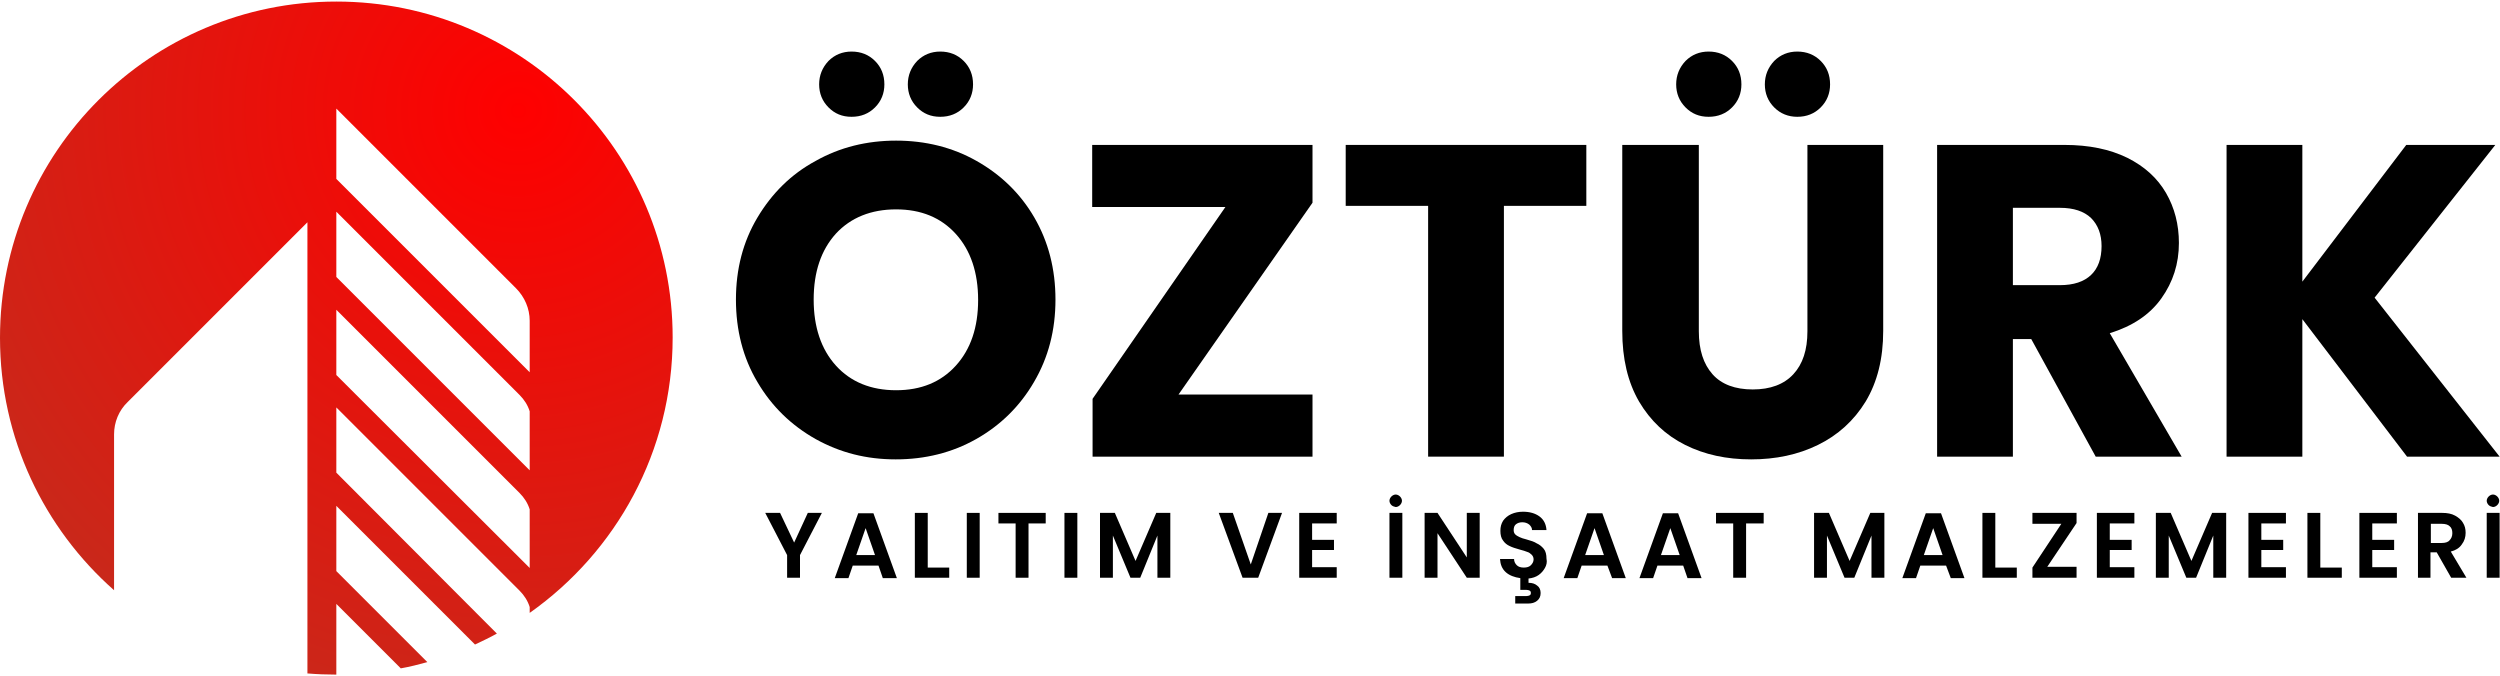
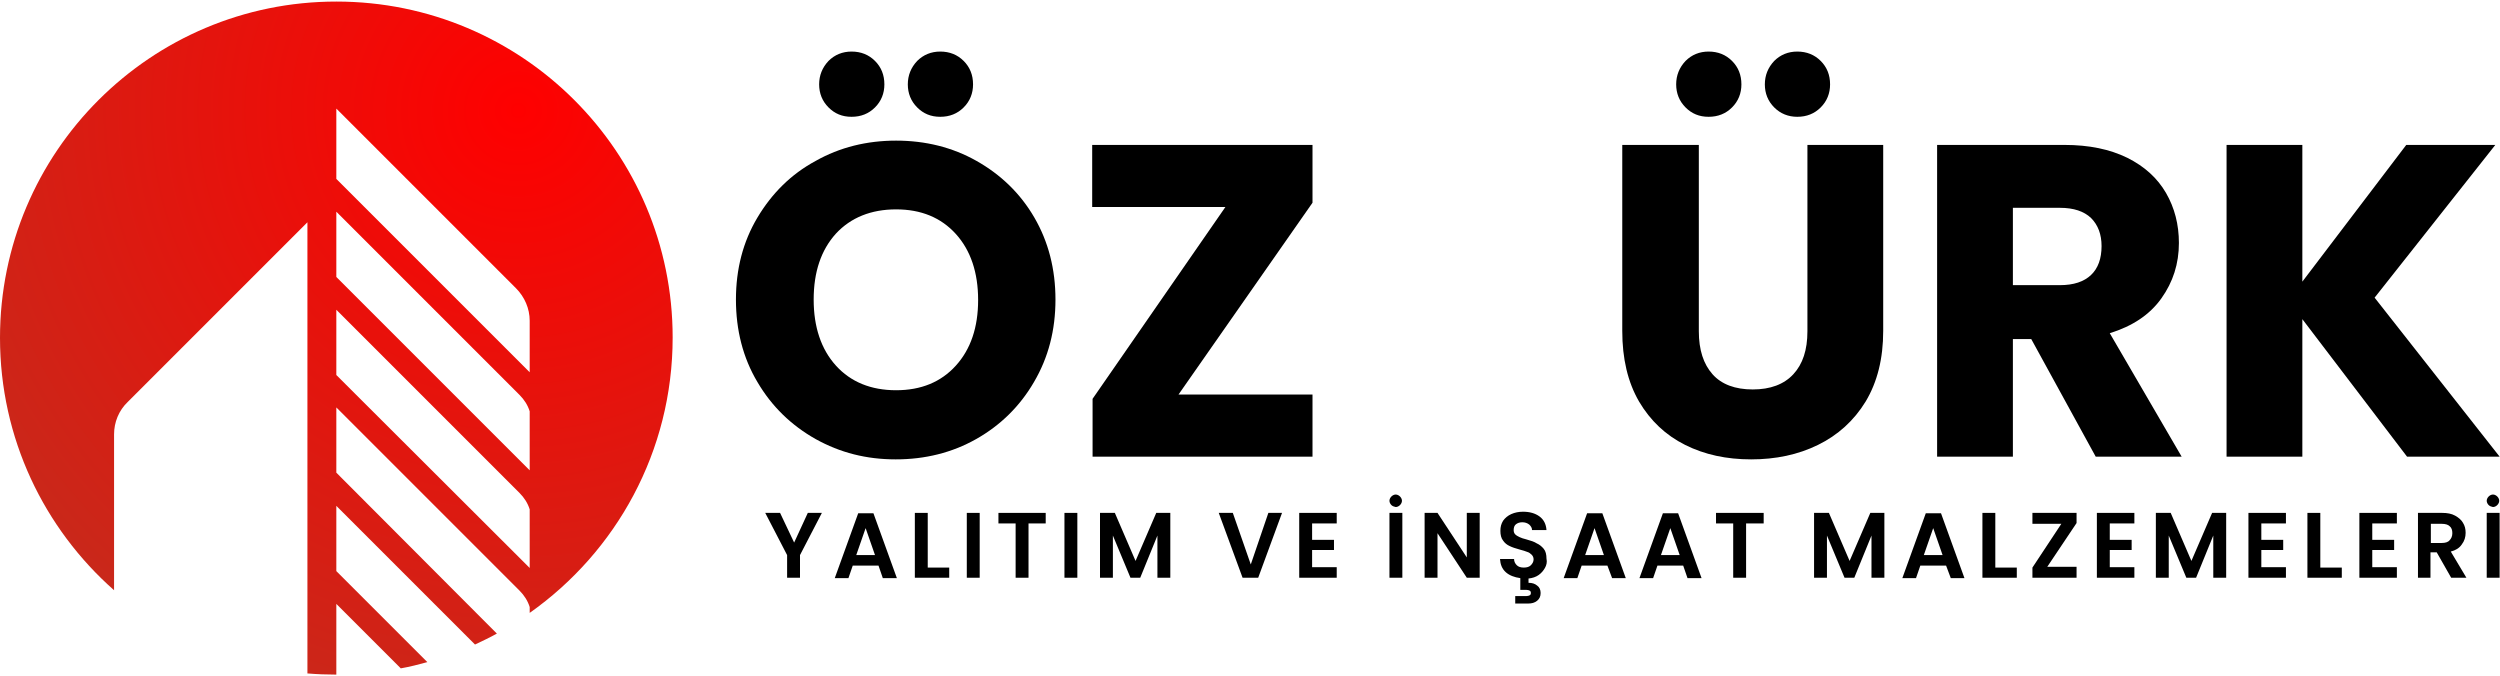
<svg xmlns="http://www.w3.org/2000/svg" version="1.1" id="katman_1" x="0px" y="0px" viewBox="0 0 640 173" style="enable-background:new 0 0 640 173;" xml:space="preserve">
  <style type="text/css">
	.st0{fill:url(#SVGID_1_);}
</style>
  <g>
    <g>
      <g>
        <path d="M208.8,112.4c-6.2-3.5-11.2-8.3-14.9-14.6c-3.7-6.2-5.5-13.3-5.5-21.1c0-7.8,1.8-14.8,5.5-21c3.7-6.2,8.6-11.1,14.9-14.5     c6.2-3.5,13.1-5.2,20.6-5.2s14.4,1.7,20.6,5.2c6.2,3.5,11.2,8.3,14.8,14.5c3.6,6.2,5.4,13.2,5.4,21c0,7.8-1.8,14.8-5.5,21.1     c-3.6,6.2-8.6,11.1-14.8,14.6c-6.2,3.5-13.1,5.2-20.6,5.2S215.1,115.9,208.8,112.4z M244.7,93.6c3.8-4.2,5.7-9.8,5.7-16.8     c0-7-1.9-12.7-5.7-16.9c-3.8-4.2-8.9-6.3-15.3-6.3c-6.4,0-11.6,2.1-15.4,6.2c-3.8,4.2-5.7,9.8-5.7,16.9c0,7,1.9,12.7,5.7,16.9     c3.8,4.2,9,6.3,15.4,6.3C235.8,99.9,240.9,97.8,244.7,93.6z M212.1,27.5c-1.6-1.6-2.4-3.6-2.4-5.9c0-2.3,0.8-4.3,2.4-6     c1.6-1.6,3.6-2.4,5.9-2.4c2.4,0,4.4,0.8,6,2.4c1.6,1.6,2.4,3.6,2.4,6c0,2.3-0.8,4.3-2.4,5.9c-1.6,1.6-3.6,2.4-6,2.4     C215.6,29.9,213.7,29.1,212.1,27.5z M234.8,27.5c-1.6-1.6-2.4-3.6-2.4-5.9c0-2.3,0.8-4.3,2.4-6c1.6-1.6,3.6-2.4,5.9-2.4     c2.4,0,4.4,0.8,6,2.4c1.6,1.6,2.4,3.6,2.4,6c0,2.3-0.8,4.3-2.4,5.9c-1.6,1.6-3.6,2.4-6,2.4C238.3,29.9,236.4,29.1,234.8,27.5z" />
        <path d="M301.7,101H336v15.9h-56.3v-14.8L313.7,53h-34.1V37.1H336v14.8L301.7,101z" />
-         <path d="M406.1,37.1v15.6h-21.1v64.2h-19.4V52.7h-21.1V37.1H406.1z" />
        <path d="M434.9,37.1v47.7c0,4.8,1.2,8.4,3.5,11c2.3,2.6,5.8,3.9,10.3,3.9c4.5,0,8-1.3,10.4-3.9c2.4-2.6,3.6-6.2,3.6-11V37.1h19.4     v47.6c0,7.1-1.5,13.1-4.5,18.1c-3,4.9-7.1,8.6-12.2,11.1c-5.1,2.5-10.8,3.7-17.1,3.7c-6.3,0-11.9-1.2-16.9-3.7     c-5-2.5-8.9-6.2-11.8-11.1c-2.9-5-4.3-11-4.3-18.1V37.1H434.9z M431.5,27.5c-1.6-1.6-2.4-3.6-2.4-5.9c0-2.3,0.8-4.3,2.4-6     c1.6-1.6,3.6-2.4,5.9-2.4c2.4,0,4.4,0.8,6,2.4c1.6,1.6,2.4,3.6,2.4,6c0,2.3-0.8,4.3-2.4,5.9c-1.6,1.6-3.6,2.4-6,2.4     C435,29.9,433.1,29.1,431.5,27.5z M454.2,27.5c-1.6-1.6-2.4-3.6-2.4-5.9c0-2.3,0.8-4.3,2.4-6c1.6-1.6,3.6-2.4,5.9-2.4     c2.4,0,4.4,0.8,6,2.4c1.6,1.6,2.4,3.6,2.4,6c0,2.3-0.8,4.3-2.4,5.9c-1.6,1.6-3.6,2.4-6,2.4C457.8,29.9,455.8,29.1,454.2,27.5z" />
        <path d="M536.5,116.9L520,86.8h-4.7v30.1h-19.4V37.1h32.6c6.3,0,11.6,1.1,16.1,3.3c4.4,2.2,7.7,5.2,9.9,9     c2.2,3.8,3.3,8.1,3.3,12.8c0,5.3-1.5,10-4.5,14.2c-3,4.2-7.4,7.1-13.2,8.9l18.4,31.6H536.5z M515.3,73h12c3.6,0,6.2-0.9,8-2.6     c1.8-1.7,2.7-4.2,2.7-7.4c0-3-0.9-5.4-2.7-7.2c-1.8-1.7-4.4-2.6-8-2.6h-12V73z" />
        <path d="M616.2,116.9l-26.8-35.2v35.2h-19.4V37.1h19.4v35l26.6-35h22.8l-30.9,39.1l32,40.7H616.2z" />
      </g>
      <g>
        <path d="M210.4,131.3l-5.6,10.8v5.8h-3.3v-5.8l-5.6-10.8h3.8l3.6,7.6l3.5-7.6H210.4z" />
        <path d="M224.9,144.8h-6.6l-1.1,3.2h-3.5l6-16.6h3.9l6,16.6H226L224.9,144.8z M224,142.1l-2.4-6.9l-2.4,6.9H224z" />
        <path d="M237.5,145.3h5.5v2.6h-8.8v-16.6h3.3V145.3z" />
        <path d="M250.8,131.3v16.6h-3.3v-16.6H250.8z" />
        <path d="M267.7,131.3v2.7h-4.4v13.9H260V134h-4.4v-2.7H267.7z" />
        <path d="M275.8,131.3v16.6h-3.3v-16.6H275.8z" />
        <path d="M299.6,131.3v16.6h-3.3v-10.8l-4.4,10.8h-2.5l-4.5-10.8v10.8h-3.3v-16.6h3.8l5.3,12.3l5.3-12.3H299.6z" />
        <path d="M328.2,131.3l-6.1,16.6h-4l-6.1-16.6h3.6l4.6,13.2l4.5-13.2H328.2z" />
        <path d="M335.9,134v4.2h5.6v2.6h-5.6v4.4h6.3v2.7h-9.6v-16.6h9.6v2.7H335.9z" />
        <path d="M359,131.3v16.6h-3.3v-16.6H359z M356.2,129.3c-0.3-0.3-0.5-0.7-0.5-1.1c0-0.4,0.2-0.8,0.5-1.1c0.3-0.3,0.7-0.5,1.1-0.5     c0.4,0,0.8,0.2,1.1,0.5c0.3,0.3,0.5,0.7,0.5,1.1c0,0.4-0.2,0.8-0.5,1.1c-0.3,0.3-0.7,0.5-1.1,0.5     C356.9,129.7,356.5,129.6,356.2,129.3z" />
        <path d="M378.8,147.9h-3.3l-7.5-11.4v11.4h-3.3v-16.6h3.3l7.5,11.4v-11.4h3.3V147.9z" />
        <path d="M395.5,145.4c-0.4,0.7-0.9,1.3-1.6,1.8c-0.7,0.5-1.6,0.8-2.6,0.9v1.1c0.9,0,1.6,0.2,2.2,0.7c0.6,0.4,0.9,1.1,0.9,1.9     c0,0.9-0.3,1.5-0.9,2c-0.6,0.5-1.4,0.7-2.2,0.7h-3.4v-1.9h2.8c0.4,0,0.7-0.1,0.9-0.2c0.2-0.1,0.3-0.3,0.3-0.6     c0-0.3-0.1-0.5-0.3-0.6c-0.2-0.1-0.5-0.2-0.9-0.2h-1.5V148c-1.5-0.2-2.8-0.7-3.7-1.5c-1-0.9-1.4-2-1.5-3.4h3.6     c0,0.7,0.3,1.2,0.7,1.6c0.4,0.4,1,0.6,1.8,0.6c0.8,0,1.4-0.2,1.8-0.6c0.4-0.4,0.7-0.9,0.7-1.5c0-0.5-0.2-0.9-0.5-1.2     c-0.3-0.3-0.7-0.6-1.1-0.7c-0.5-0.2-1.1-0.4-1.9-0.6c-1.1-0.3-2-0.6-2.6-0.9c-0.7-0.3-1.3-0.8-1.7-1.4c-0.5-0.6-0.7-1.5-0.7-2.5     c0-1,0.2-1.8,0.7-2.6c0.5-0.7,1.2-1.3,2.1-1.7c0.9-0.4,1.9-0.6,3-0.6c1.7,0,3.1,0.4,4.2,1.2c1.1,0.8,1.7,2,1.8,3.5h-3.7     c0-0.6-0.3-1-0.7-1.4c-0.5-0.4-1.1-0.6-1.8-0.6c-0.7,0-1.2,0.2-1.6,0.5c-0.4,0.3-0.6,0.8-0.6,1.5c0,0.4,0.1,0.8,0.4,1.1     c0.3,0.3,0.7,0.5,1.1,0.7c0.4,0.2,1,0.4,1.8,0.6c1.1,0.3,2,0.6,2.6,1c0.7,0.3,1.3,0.8,1.8,1.4c0.5,0.6,0.7,1.5,0.7,2.5     C396.1,143.9,395.9,144.7,395.5,145.4z" />
        <path d="M411.5,144.8h-6.6l-1.1,3.2h-3.5l6-16.6h3.9l6,16.6h-3.5L411.5,144.8z M410.6,142.1l-2.4-6.9l-2.4,6.9H410.6z" />
        <path d="M430.9,144.8h-6.6l-1.1,3.2h-3.5l6-16.6h3.9l6,16.6H432L430.9,144.8z M430,142.1l-2.4-6.9l-2.4,6.9H430z" />
        <path d="M451.5,131.3v2.7H447v13.9h-3.3V134h-4.4v-2.7H451.5z" />
        <path d="M482.4,131.3v16.6h-3.3v-10.8l-4.4,10.8h-2.5l-4.5-10.8v10.8h-3.3v-16.6h3.8l5.3,12.3l5.3-12.3H482.4z" />
        <path d="M498.2,144.8h-6.6l-1.1,3.2H487l6-16.6h3.9l6,16.6h-3.5L498.2,144.8z M497.3,142.1l-2.4-6.9l-2.4,6.9H497.3z" />
        <path d="M510.8,145.3h5.5v2.6h-8.8v-16.6h3.3V145.3z" />
        <path d="M524.1,145.1h7.5v2.8h-11.3v-2.6l7.4-11.2h-7.4v-2.8h11.3v2.6L524.1,145.1z" />
        <path d="M540.1,134v4.2h5.6v2.6h-5.6v4.4h6.3v2.7h-9.6v-16.6h9.6v2.7H540.1z" />
        <path d="M569.9,131.3v16.6h-3.3v-10.8l-4.4,10.8h-2.5l-4.5-10.8v10.8h-3.3v-16.6h3.8l5.3,12.3l5.3-12.3H569.9z" />
        <path d="M578.9,134v4.2h5.6v2.6h-5.6v4.4h6.3v2.7h-9.6v-16.6h9.6v2.7H578.9z" />
        <path d="M594,145.3h5.5v2.6h-8.8v-16.6h3.3V145.3z" />
        <path d="M607.3,134v4.2h5.6v2.6h-5.6v4.4h6.3v2.7h-9.6v-16.6h9.6v2.7H607.3z" />
        <path d="M627.5,147.9l-3.7-6.5h-1.6v6.5H619v-16.6h6.2c1.3,0,2.4,0.2,3.3,0.7c0.9,0.5,1.6,1.1,2,1.8c0.5,0.8,0.7,1.6,0.7,2.6     c0,1.1-0.3,2.1-1,3c-0.6,0.9-1.6,1.5-2.8,1.8l4,6.7H627.5z M622.3,139h2.8c0.9,0,1.6-0.2,2-0.7c0.4-0.4,0.7-1,0.7-1.8     c0-0.8-0.2-1.4-0.7-1.8c-0.4-0.4-1.1-0.6-2-0.6h-2.8V139z" />
        <path d="M639.9,131.3v16.6h-3.3v-16.6H639.9z M637.1,129.3c-0.3-0.3-0.5-0.7-0.5-1.1c0-0.4,0.2-0.8,0.5-1.1     c0.3-0.3,0.7-0.5,1.1-0.5c0.4,0,0.8,0.2,1.1,0.5c0.3,0.3,0.5,0.7,0.5,1.1c0,0.4-0.2,0.8-0.5,1.1c-0.3,0.3-0.7,0.5-1.1,0.5     C637.8,129.7,637.4,129.6,637.1,129.3z" />
      </g>
    </g>
    <radialGradient id="SVGID_1_" cx="132.716" cy="28.314" r="172.438" gradientUnits="userSpaceOnUse">
      <stop offset="0" style="stop-color:#FF0000" />
      <stop offset="1" style="stop-color:#C52B1C" />
    </radialGradient>
    <path class="st0" d="M86.1,0.4C38.6,0.4,0,38.9,0,86.5c0,25.7,11.3,48.8,29.2,64.6v-39.9c0-3.1,1.2-6.1,3.5-8.3l46-46v115.5   c2.4,0.2,4.9,0.3,7.4,0.3v-1.4v-16.7l16.5,16.5c2.3-0.4,4.6-1,6.8-1.6l-23.3-23.3v-16.7l35.5,35.5c1.9-0.9,3.8-1.8,5.6-2.8   L86.1,121v-16.7l46.9,46.9c1.2,1.2,2.1,2.6,2.6,4.2v1.5c22.1-15.6,36.6-41.3,36.6-70.5C172.2,38.9,133.7,0.4,86.1,0.4z    M135.6,145.4L86.1,96V79.3l46.9,46.9c1.2,1.2,2.1,2.6,2.6,4.2V145.4z M135.6,120.4L86.1,70.9V54.2l46.9,46.9   c1.2,1.2,2.1,2.6,2.6,4.2V120.4z M135.6,95.3L86.1,45.8v-18l46,46c2.2,2.2,3.5,5.2,3.5,8.3V95.3z" />
  </g>
</svg>